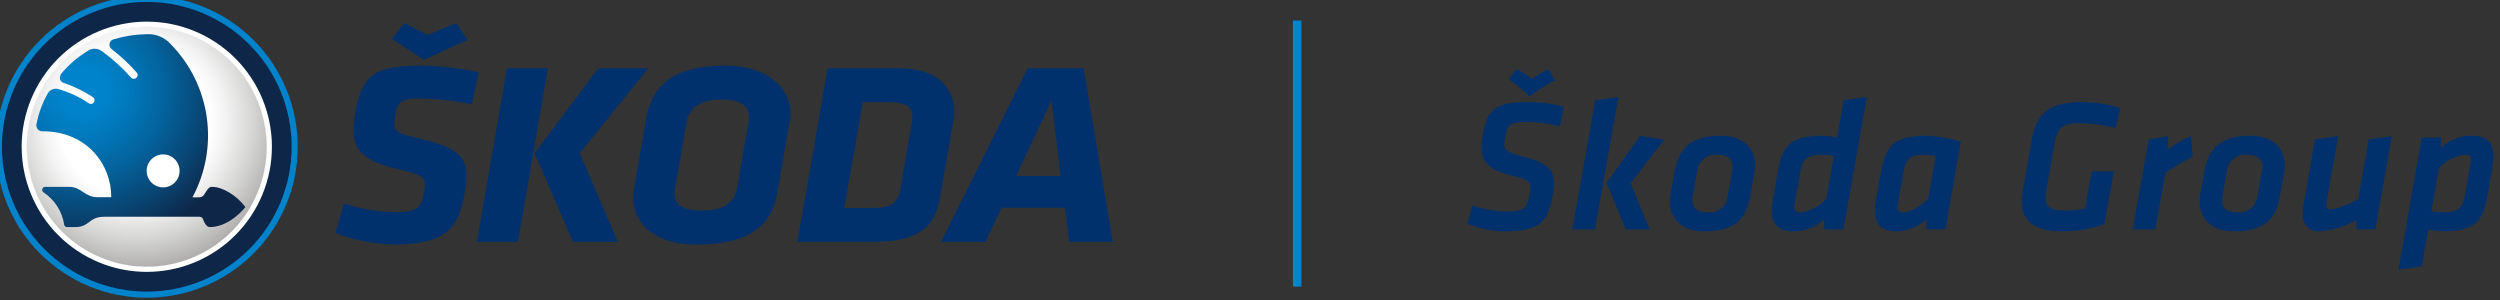
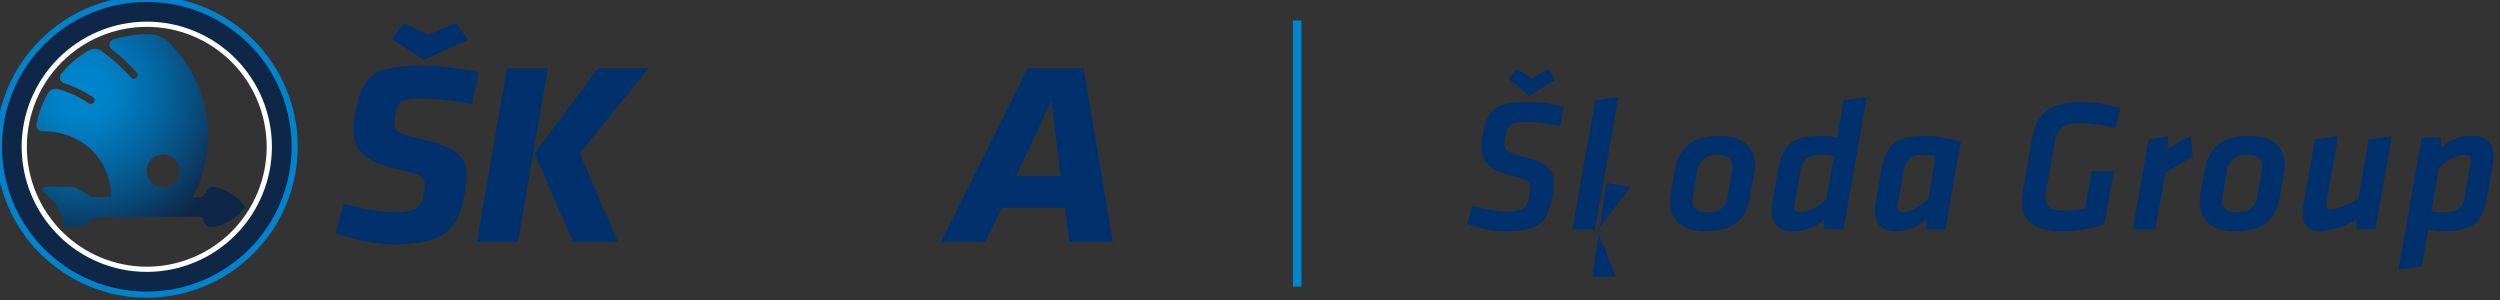
<svg xmlns="http://www.w3.org/2000/svg" width="386.7" height="46.402" viewBox="0 0 386.7 46.402">
  <rect x="0" y="0" width="386.7" height="46.402" fill="#333333" stroke="none" />
  <defs>
    <clipPath id="clip-path">
      <rect x="24" y="24" width="386.7" height="46.402" fill="none" />
    </clipPath>
    <clipPath id="clip-path-2">
-       <path id="Path_108" data-name="Path 108" d="M27.358,46.7A19.342,19.342,0,1,0,46.7,27.359,19.343,19.343,0,0,0,27.358,46.7" fill="none" />
-     </clipPath>
+       </clipPath>
    <radialGradient id="radial-gradient" cx="0.453" cy="0.397" r="0.592" gradientTransform="translate(0)" gradientUnits="objectBoundingBox">
      <stop offset="0" stop-color="#fff" />
      <stop offset="0.509" stop-color="#fff" />
      <stop offset="0.613" stop-color="#f3f3f3" />
      <stop offset="0.799" stop-color="#d5d5d4" />
      <stop offset="1" stop-color="#afaeac" />
    </radialGradient>
    <clipPath id="clip-path-3">
      <path id="Path_109" data-name="Path 109" d="M28.064,46.7A18.64,18.64,0,1,1,46.708,65.341,18.648,18.648,0,0,1,28.064,46.7m-4.667.012A23.3,23.3,0,1,0,46.708,23.4,23.315,23.315,0,0,0,23.4,46.712" fill="none" />
    </clipPath>
    <linearGradient id="linear-gradient" x1="-0.209" y1="1.209" x2="-0.193" y2="1.209" gradientUnits="objectBoundingBox">
      <stop offset="0" stop-color="#0083ca" />
      <stop offset="0.003" stop-color="#0082c9" />
      <stop offset="0.341" stop-color="#065b91" />
      <stop offset="0.632" stop-color="#0a3e69" />
      <stop offset="0.861" stop-color="#0d2c50" />
      <stop offset="1" stop-color="#0e2647" />
    </linearGradient>
    <clipPath id="clip-path-4">
      <path id="Path_110" data-name="Path 110" d="M28.151,46.7A18.55,18.55,0,1,1,46.7,65.253,18.57,18.57,0,0,1,28.151,46.7m-.8,0A19.354,19.354,0,1,0,46.7,27.347,19.378,19.378,0,0,0,27.346,46.7" fill="none" />
    </clipPath>
    <linearGradient id="linear-gradient-2" x1="-0.353" y1="1.353" x2="-0.335" y2="1.353" gradientUnits="objectBoundingBox">
      <stop offset="0" stop-color="#afaead" />
      <stop offset="0.331" stop-color="#afaeac" />
      <stop offset="1" stop-color="#fff" />
    </linearGradient>
    <clipPath id="clip-path-5">
      <path id="Path_111" data-name="Path 111" d="M24.3,46.7A22.405,22.405,0,1,1,46.7,69.106,22.431,22.431,0,0,1,24.3,46.7m-.946,0A23.351,23.351,0,1,0,46.7,23.351,23.378,23.378,0,0,0,23.35,46.7" fill="none" />
    </clipPath>
    <linearGradient id="linear-gradient-3" x1="-0.207" y1="1.207" x2="-0.192" y2="1.207" gradientUnits="objectBoundingBox">
      <stop offset="0" stop-color="#0e2647" />
      <stop offset="0.373" stop-color="#094674" />
      <stop offset="1" stop-color="#0083ca" />
    </linearGradient>
    <clipPath id="clip-path-6">
      <path id="Path_112" data-name="Path 112" d="M46.685,50.431a2.548,2.548,0,1,1,2.548,2.551,2.546,2.546,0,0,1-2.548-2.551m-2.766-20.9a18.332,18.332,0,0,0-2.282.534.861.861,0,0,0-.412,1.5,26.78,26.78,0,0,1,3.968,3.721.585.585,0,0,1-.884.755,27.264,27.264,0,0,0-4.639-4.19,1.825,1.825,0,0,0-2.029-.011,16.216,16.216,0,0,0-4.157,3.539c-.351.591-.3,1.159.33,1.433A19.174,19.174,0,0,1,38.4,39.047a.572.572,0,0,1-.663.932,16.274,16.274,0,0,0-4.719-2.2,1.407,1.407,0,0,0-1.644.7,15.436,15.436,0,0,0-1.721,4.673.912.912,0,0,0,.931,1.153c6.8,0,10.64,5.073,10.625,10.195H39.02c-1.914,0-2.416-1.6-4.348-1.6H30.948a.466.466,0,0,0-.221.85,7.325,7.325,0,0,1,3.2,5,.459.459,0,0,0,.495.376h1.219c2.259-.007,2.052-1.6,4.508-1.6H54.887c.4.046.457.2.618.621.342.841.7.97.969.979,2.522-.012,4.666-2.06,5.483-3.1C60.563,54.17,58.388,52.9,56.77,52.9c-.48,0-.705.428-1.172,1.174a.9.9,0,0,1-.732.447h-1.1a20.177,20.177,0,0,0-3.433-23.767,4.605,4.605,0,0,0-3.686-1.461,19.108,19.108,0,0,0-2.724.246" fill="none" />
    </clipPath>
    <radialGradient id="radial-gradient-2" cx="0.324" cy="0.297" r="0.938" gradientTransform="translate(-0.073) scale(0.919 1)" gradientUnits="objectBoundingBox">
      <stop offset="0" stop-color="#0083ca" />
      <stop offset="0.129" stop-color="#0083ca" />
      <stop offset="0.24" stop-color="#017abe" />
      <stop offset="0.437" stop-color="#0465a0" />
      <stop offset="0.695" stop-color="#094370" />
      <stop offset="0.89" stop-color="#0e2647" />
      <stop offset="1" stop-color="#0e2647" />
    </radialGradient>
    <clipPath id="clip-path-7">
      <rect id="Rectangle_253" data-name="Rectangle 253" width="409.7" height="93.402" transform="translate(0 0)" fill="none" />
    </clipPath>
  </defs>
  <g id="Scroll_Group_36" data-name="Scroll Group 36" transform="translate(-24 -24)" clip-path="url(#clip-path)" style="isolation: isolate">
    <g id="Group_544" data-name="Group 544" transform="translate(0 0)">
      <g id="Group_533" data-name="Group 533">
        <g id="Group_532" data-name="Group 532" clip-path="url(#clip-path-2)">
-           <rect id="Rectangle_247" data-name="Rectangle 247" width="38.685" height="38.685" transform="translate(27.358 27.359)" fill="url(#radial-gradient)" />
-         </g>
+           </g>
      </g>
      <g id="Group_535" data-name="Group 535">
        <g id="Group_534" data-name="Group 534" clip-path="url(#clip-path-3)">
          <rect id="Rectangle_248" data-name="Rectangle 248" width="65.914" height="65.914" transform="translate(0.093 46.701) rotate(-45)" fill="url(#linear-gradient)" />
        </g>
      </g>
      <g id="Group_537" data-name="Group 537">
        <g id="Group_536" data-name="Group 536" clip-path="url(#clip-path-4)">
          <rect id="Rectangle_249" data-name="Rectangle 249" width="54.743" height="54.743" transform="translate(7.991 46.702) rotate(-45)" fill="url(#linear-gradient-2)" />
        </g>
      </g>
      <g id="Group_539" data-name="Group 539">
        <g id="Group_538" data-name="Group 538" clip-path="url(#clip-path-5)">
          <rect id="Rectangle_250" data-name="Rectangle 250" width="66.045" height="66.045" transform="translate(-0.001 46.702) rotate(-45)" fill="url(#linear-gradient-3)" />
        </g>
      </g>
      <g id="Group_541" data-name="Group 541">
        <g id="Group_540" data-name="Group 540" clip-path="url(#clip-path-6)">
          <rect id="Rectangle_251" data-name="Rectangle 251" width="32.448" height="29.835" transform="translate(29.509 29.288)" fill="url(#radial-gradient-2)" />
        </g>
      </g>
      <g id="Group_543" data-name="Group 543">
        <g id="Group_542" data-name="Group 542" clip-path="url(#clip-path-7)">
          <path id="Path_113" data-name="Path 113" d="M90.165,29.4l4.382-1.834,1.8,2.587-6.816,3.109-4.912-3.257,1.937-2.439ZM75.889,60.04l1.31-4.555a28.1,28.1,0,0,0,7.832,1.33c3.366,0,4.133-.606,4.528-2.944a6.34,6.34,0,0,0,.152-1.41c-.019-1.21-.887-1.533-4.395-2.379-4.807-1.129-6.6-2.7-6.648-5.846a15.256,15.256,0,0,1,.3-2.9c1.162-5.966,2.87-7.175,10.68-7.175A42.92,42.92,0,0,1,98.037,35.2l-1.049,4.958a41.825,41.825,0,0,0-7.779-.925c-3.108,0-3.706.4-4.063,2.539A12.279,12.279,0,0,0,85,43.227c.019,1.291.884,1.493,4.263,2.3,5.371,1.25,6.861,2.779,6.9,5.523a14.749,14.749,0,0,1-.3,2.861c-.952,5.524-2.987,7.9-11.143,7.9a26.924,26.924,0,0,1-8.829-1.774" fill="#00316c" />
          <path id="Path_114" data-name="Path 114" d="M106.682,47.7l9.856-13.144h7.768L113.674,47.7l5.9,13.709h-6.948ZM102.41,34.56h6.343l-4.641,26.853H97.768Z" fill="#00316c" />
-           <path id="Path_115" data-name="Path 115" d="M139.86,42.06c-.024-1.654-1.205-2.662-4.268-2.662-3.28,0-4.987,1.331-5.384,3.467L128.421,53.1a7.509,7.509,0,0,0-.074.929c.026,1.612,1.162,2.541,4.269,2.541,3.28,0,4.989-1.171,5.384-3.47l1.787-10.24a5.307,5.307,0,0,0,.073-.805M121.928,54.678a6.064,6.064,0,0,1,.111-1.249l1.9-11.087c.873-5,4.1-8.184,12.219-8.184,6.815,0,10.065,3.627,10.12,7.3a5.971,5.971,0,0,1-.111,1.207l-1.9,10.967c-.871,5.12-4.061,8.185-12.562,8.185-6.775,0-9.72-3.508-9.775-7.137" fill="#00316c" />
-           <path id="Path_116" data-name="Path 116" d="M165.122,42.059c-.021-1.451-.939-2.259-3.657-2.259H157.45l-2.857,16.369h4.4c3.408,0,3.994-1.208,4.35-3.346l1.665-9.676a5.091,5.091,0,0,0,.112-1.088M147.337,61.412l4.683-26.853h10.962c6.214,0,8.549,3.185,8.6,6.572a8.6,8.6,0,0,1-.106,1.492l-2.065,11.853c-.593,3.547-2.1,6.936-10.339,6.936Z" fill="#00316c" />
          <path id="Path_117" data-name="Path 117" d="M181.184,51.21h6.862l-1.385-11.69Zm7.541,4.92h-9.8l-2.508,5.283h-6.863l13.4-26.853h8.672l4.509,26.853h-6.734Z" fill="#00316c" />
          <rect id="Rectangle_252" data-name="Rectangle 252" width="1.316" height="41.153" transform="translate(223.988 27.178)" fill="#0086cf" />
          <path id="Path_118" data-name="Path 118" d="M250.96,58.584l.787-2.8a17.955,17.955,0,0,0,5.275.932c2.739,0,3.2-.582,3.555-2.5a7.639,7.639,0,0,0,.146-1.225c0-1.02-.642-1.253-3.206-1.923-3.381-.845-4.371-2.186-4.371-4.255a11.963,11.963,0,0,1,.2-1.923c.728-4.08,2.04-5.1,7.14-5.1a18.87,18.87,0,0,1,5.42.757l-.612,3a21.926,21.926,0,0,0-5.1-.67c-2.535,0-3.031.35-3.351,2.244a7.62,7.62,0,0,0-.146,1.224c0,.962.641,1.282,3.089,1.924,3.5.9,4.576,1.922,4.576,4.05a12.372,12.372,0,0,1-.2,1.9c-.7,3.934-1.835,5.566-7.4,5.566a15.192,15.192,0,0,1-5.8-1.195M260.985,36.2a14.115,14.115,0,0,1,2.565-1.515l.99,1.719a45.514,45.514,0,0,0-3.992,2.506,23.665,23.665,0,0,0-3.177-2.651l1.137-1.574a15.259,15.259,0,0,1,2.477,1.515" fill="#00316c" />
-           <path id="Path_119" data-name="Path 119" d="M270.744,39.495,274.329,39l-3.614,20.487h-3.5Zm1.749,12.823L277.68,45l3.731.612-5.188,6.732,2.944,7.14h-3.7Z" fill="#00316c" />
+           <path id="Path_119" data-name="Path 119" d="M270.744,39.495,274.329,39l-3.614,20.487h-3.5Zm1.749,12.823l3.731.612-5.188,6.732,2.944,7.14h-3.7Z" fill="#00316c" />
          <path id="Path_120" data-name="Path 120" d="M282.311,55.145a7.486,7.486,0,0,1,.088-1.136l.612-3.41c.642-3.5,2.361-5.595,7.111-5.595,3.643,0,5.362,2.039,5.362,4.546a6.057,6.057,0,0,1-.087,1.02l-.67,3.788c-.583,3.323-2.157,5.421-7.14,5.421-3.672,0-5.276-2.128-5.276-4.634m9.618-4.75a4.783,4.783,0,0,0,.058-.641c0-1.166-.729-1.807-2.332-1.807a2.831,2.831,0,0,0-3.147,2.593l-.67,3.818a4.4,4.4,0,0,0-.058.642c0,1.136.641,1.835,2.331,1.835a2.761,2.761,0,0,0,3.119-2.477Z" fill="#00316c" />
          <path id="Path_121" data-name="Path 121" d="M309.149,59.487h-2.972V57.913a6.883,6.883,0,0,1-4.838,1.865c-2.448,0-3.293-1.312-3.293-3.235a9.194,9.194,0,0,1,.145-1.486l.729-4.138c.641-3.643,1.312-5.916,6.907-5.916a12.625,12.625,0,0,1,2.332.262l1.019-5.77,3.585-.5Zm-1.486-11.366a10.781,10.781,0,0,0-2.069-.175c-2.244,0-2.827.9-3.147,2.769l-.875,5.012a1.835,1.835,0,0,0-.029.35c0,.524.35.757.991.757a5.992,5.992,0,0,0,3.963-2.127Z" fill="#00316c" />
          <path id="Path_122" data-name="Path 122" d="M324.912,59.487h-2.944l-.028-1.573a6.748,6.748,0,0,1-4.634,1.865c-2.448,0-3.293-1.312-3.293-3.235a9.187,9.187,0,0,1,.145-1.486l.729-4.139c.67-3.847,1.573-5.915,7.053-5.915a22.224,22.224,0,0,1,5.362.9Zm-1.486-11.336a10.894,10.894,0,0,0-2.011-.2c-2.244,0-2.681.932-3,2.8l-.874,4.984a1.824,1.824,0,0,0-.029.35c0,.524.321.757.961.757,1.108,0,2.711-1.049,3.789-2.127Z" fill="#00316c" />
          <path id="Path_123" data-name="Path 123" d="M336.711,55.2a7.523,7.523,0,0,1,.117-1.34l1.486-8.423c.67-3.759,2.564-5.653,7.752-5.653a20.4,20.4,0,0,1,5.916.932l-.758,3.089a24.253,24.253,0,0,0-5.537-.757c-2.652,0-3.469.757-3.876,3.06l-1.283,7.256a7.175,7.175,0,0,0-.116,1.253c0,1.195.583,1.953,2.856,1.953a16.224,16.224,0,0,0,3.235-.321l1.049-5.741h3.41l-1.458,8.16a18.563,18.563,0,0,1-6.615,1.108c-4.429,0-6.178-1.836-6.178-4.576" fill="#00316c" />
          <path id="Path_124" data-name="Path 124" d="M363.168,48.209c-1.661.9-2.71,1.574-4.226,2.536L357.4,59.487h-3.5l2.448-13.9,3.059-.525-.145,2.069a19.474,19.474,0,0,1,3.642-2.1Z" fill="#00316c" />
          <path id="Path_125" data-name="Path 125" d="M364.244,55.145a7.359,7.359,0,0,1,.088-1.136l.612-3.41c.641-3.5,2.36-5.595,7.111-5.595,3.642,0,5.362,2.039,5.362,4.546a6.059,6.059,0,0,1-.088,1.02l-.67,3.788c-.583,3.323-2.156,5.421-7.14,5.421-3.672,0-5.275-2.128-5.275-4.634m9.617-4.75a4.785,4.785,0,0,0,.059-.641c0-1.166-.729-1.807-2.332-1.807a2.83,2.83,0,0,0-3.147,2.593l-.671,3.818a4.546,4.546,0,0,0-.058.642c0,1.136.642,1.835,2.332,1.835a2.76,2.76,0,0,0,3.118-2.477Z" fill="#00316c" />
          <path id="Path_126" data-name="Path 126" d="M383.855,55.407a2.481,2.481,0,0,0-.029.379c0,.379.174.612.728.612a11.538,11.538,0,0,0,4.226-1.662l1.6-9.179,3.584-.5-2.535,14.426h-2.973L388.518,58a13.282,13.282,0,0,1-5.741,1.778c-1.953,0-2.594-1.282-2.594-2.827a6.844,6.844,0,0,1,.146-1.4l1.748-9.995,3.584-.5Z" fill="#00316c" />
          <path id="Path_127" data-name="Path 127" d="M398.6,45.294h2.973v1.574A6.875,6.875,0,0,1,406.407,45c2.448,0,3.294,1.311,3.294,3.235a9.2,9.2,0,0,1-.146,1.486l-.728,4.138c-.642,3.643-1.312,5.916-6.907,5.916a12.615,12.615,0,0,1-2.332-.262l-1.019,5.711-3.586.5Zm1.486,11.366a10.865,10.865,0,0,0,2.07.174c2.244,0,2.826-.9,3.147-2.768l.874-5.012a1.835,1.835,0,0,0,.029-.35c0-.525-.349-.758-.991-.758a6,6,0,0,0-3.963,2.127Z" fill="#00316c" />
        </g>
      </g>
    </g>
  </g>
</svg>